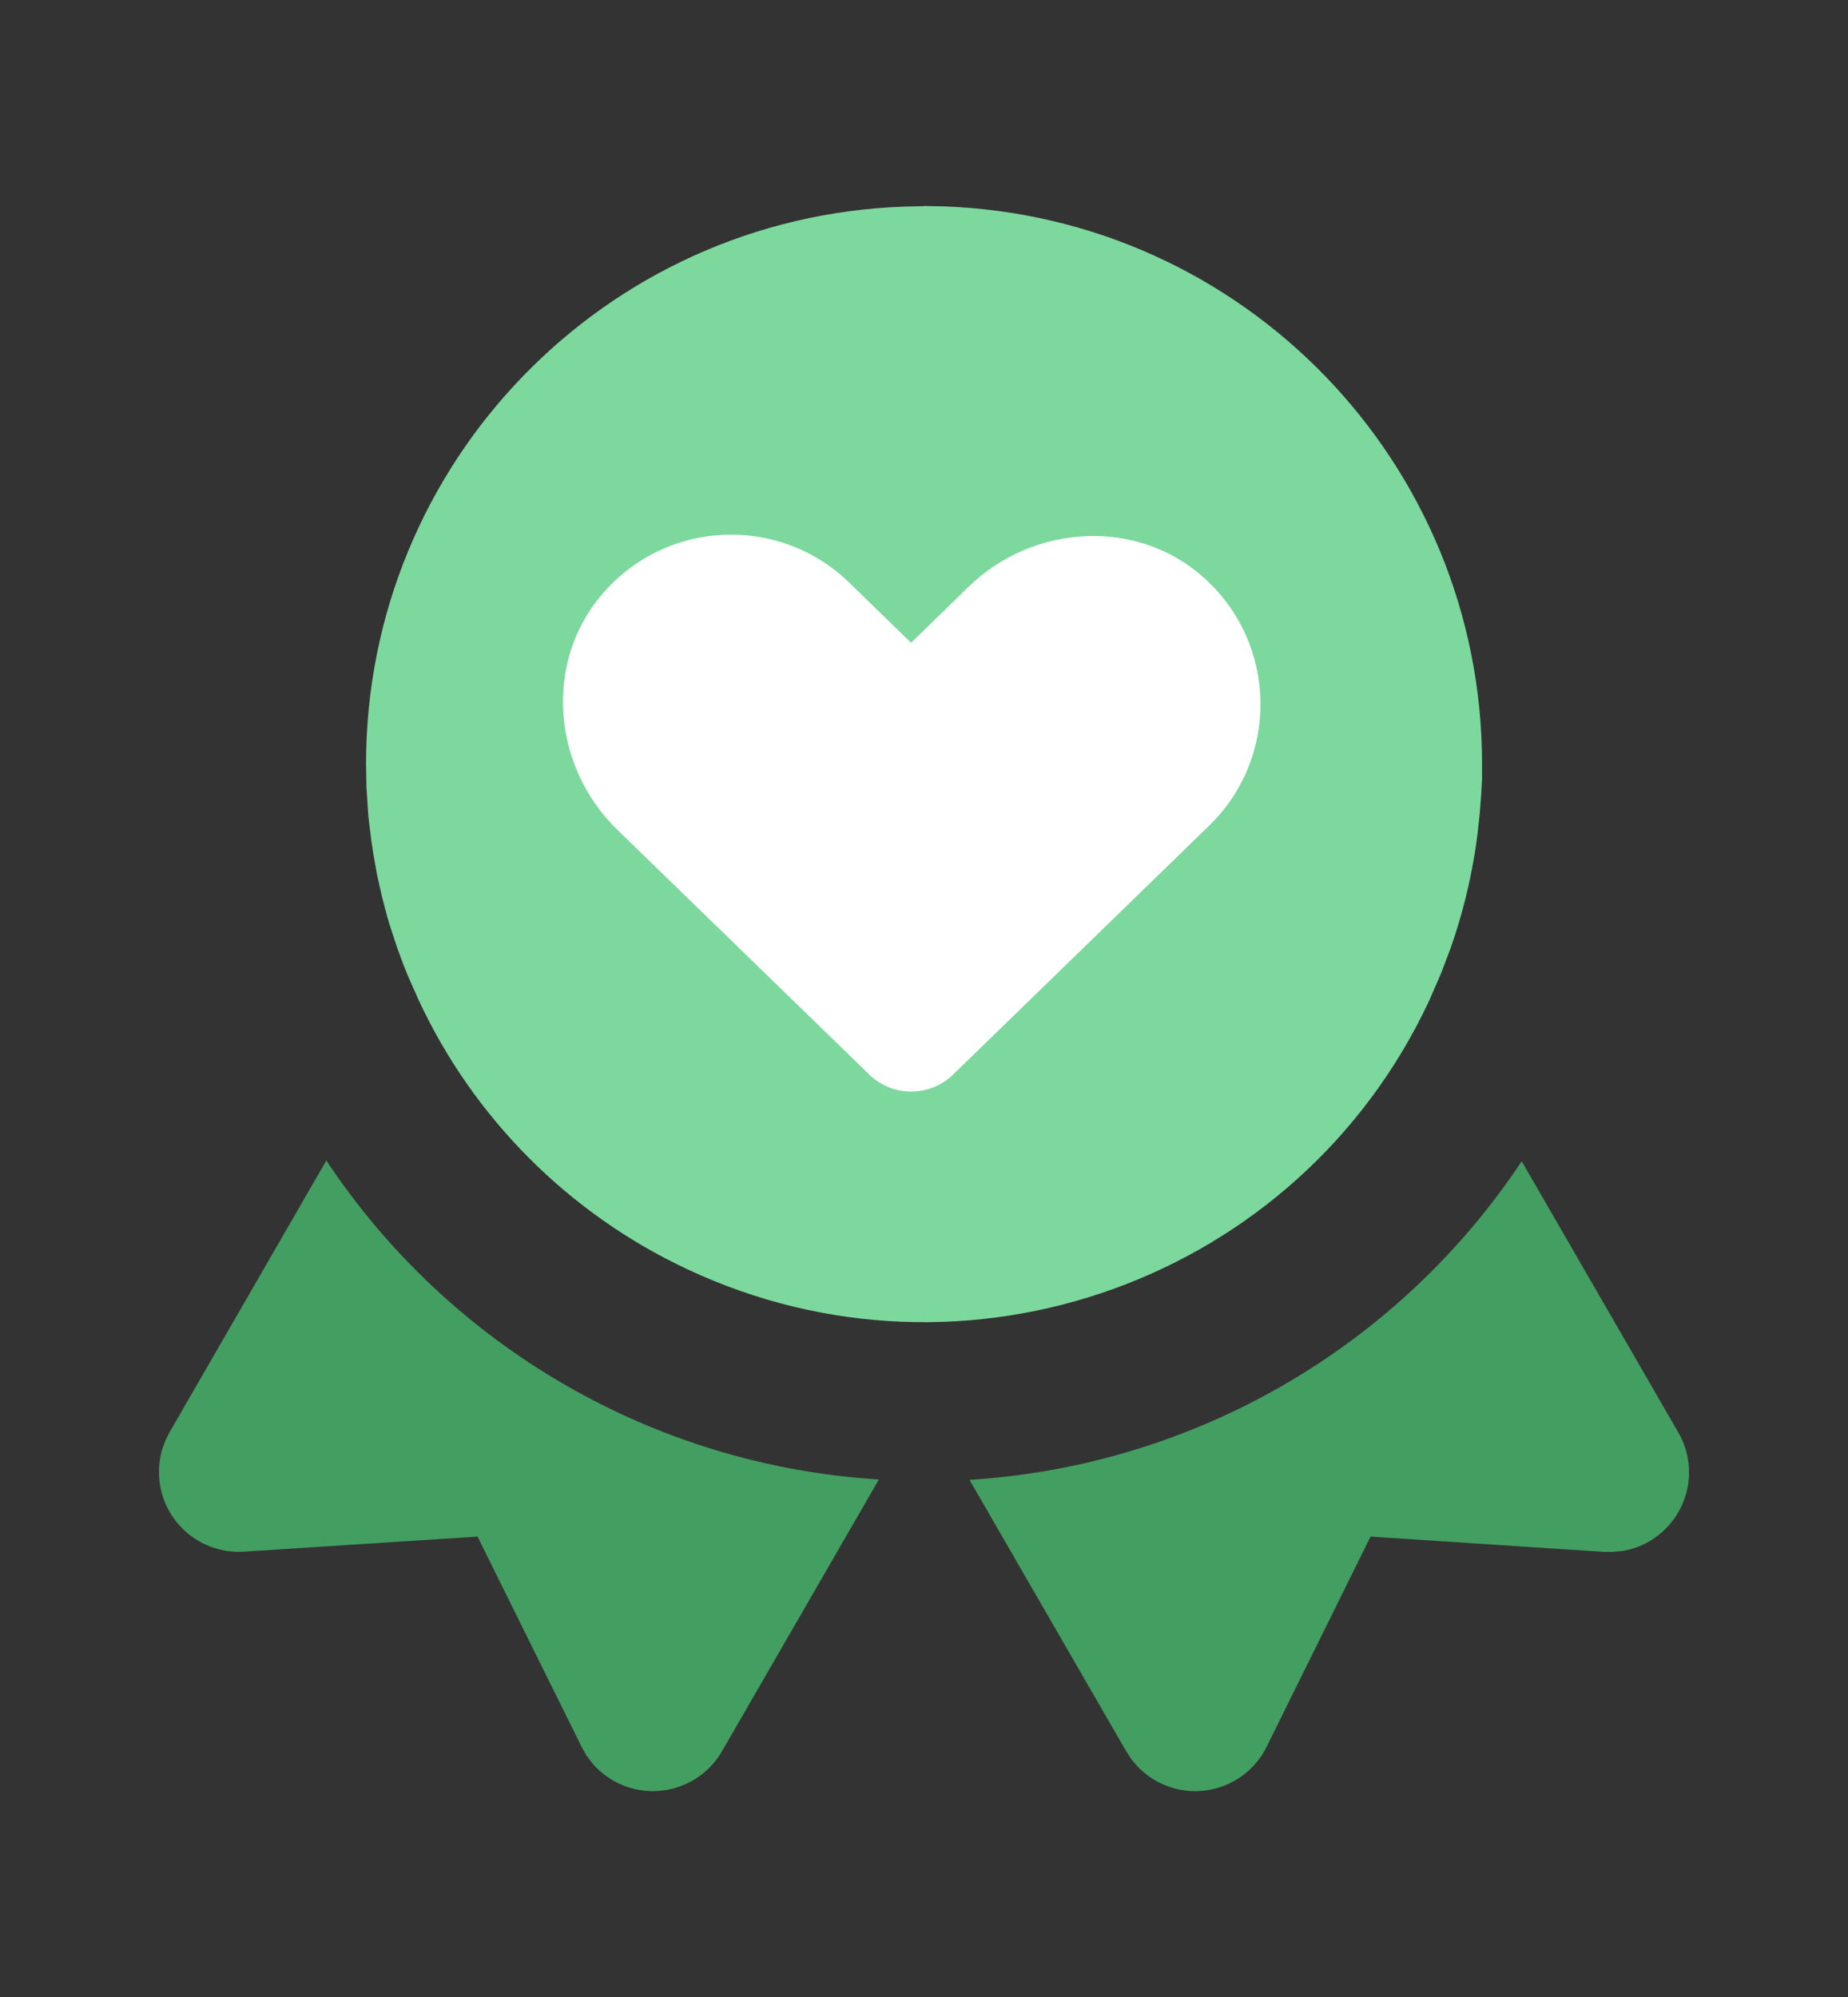
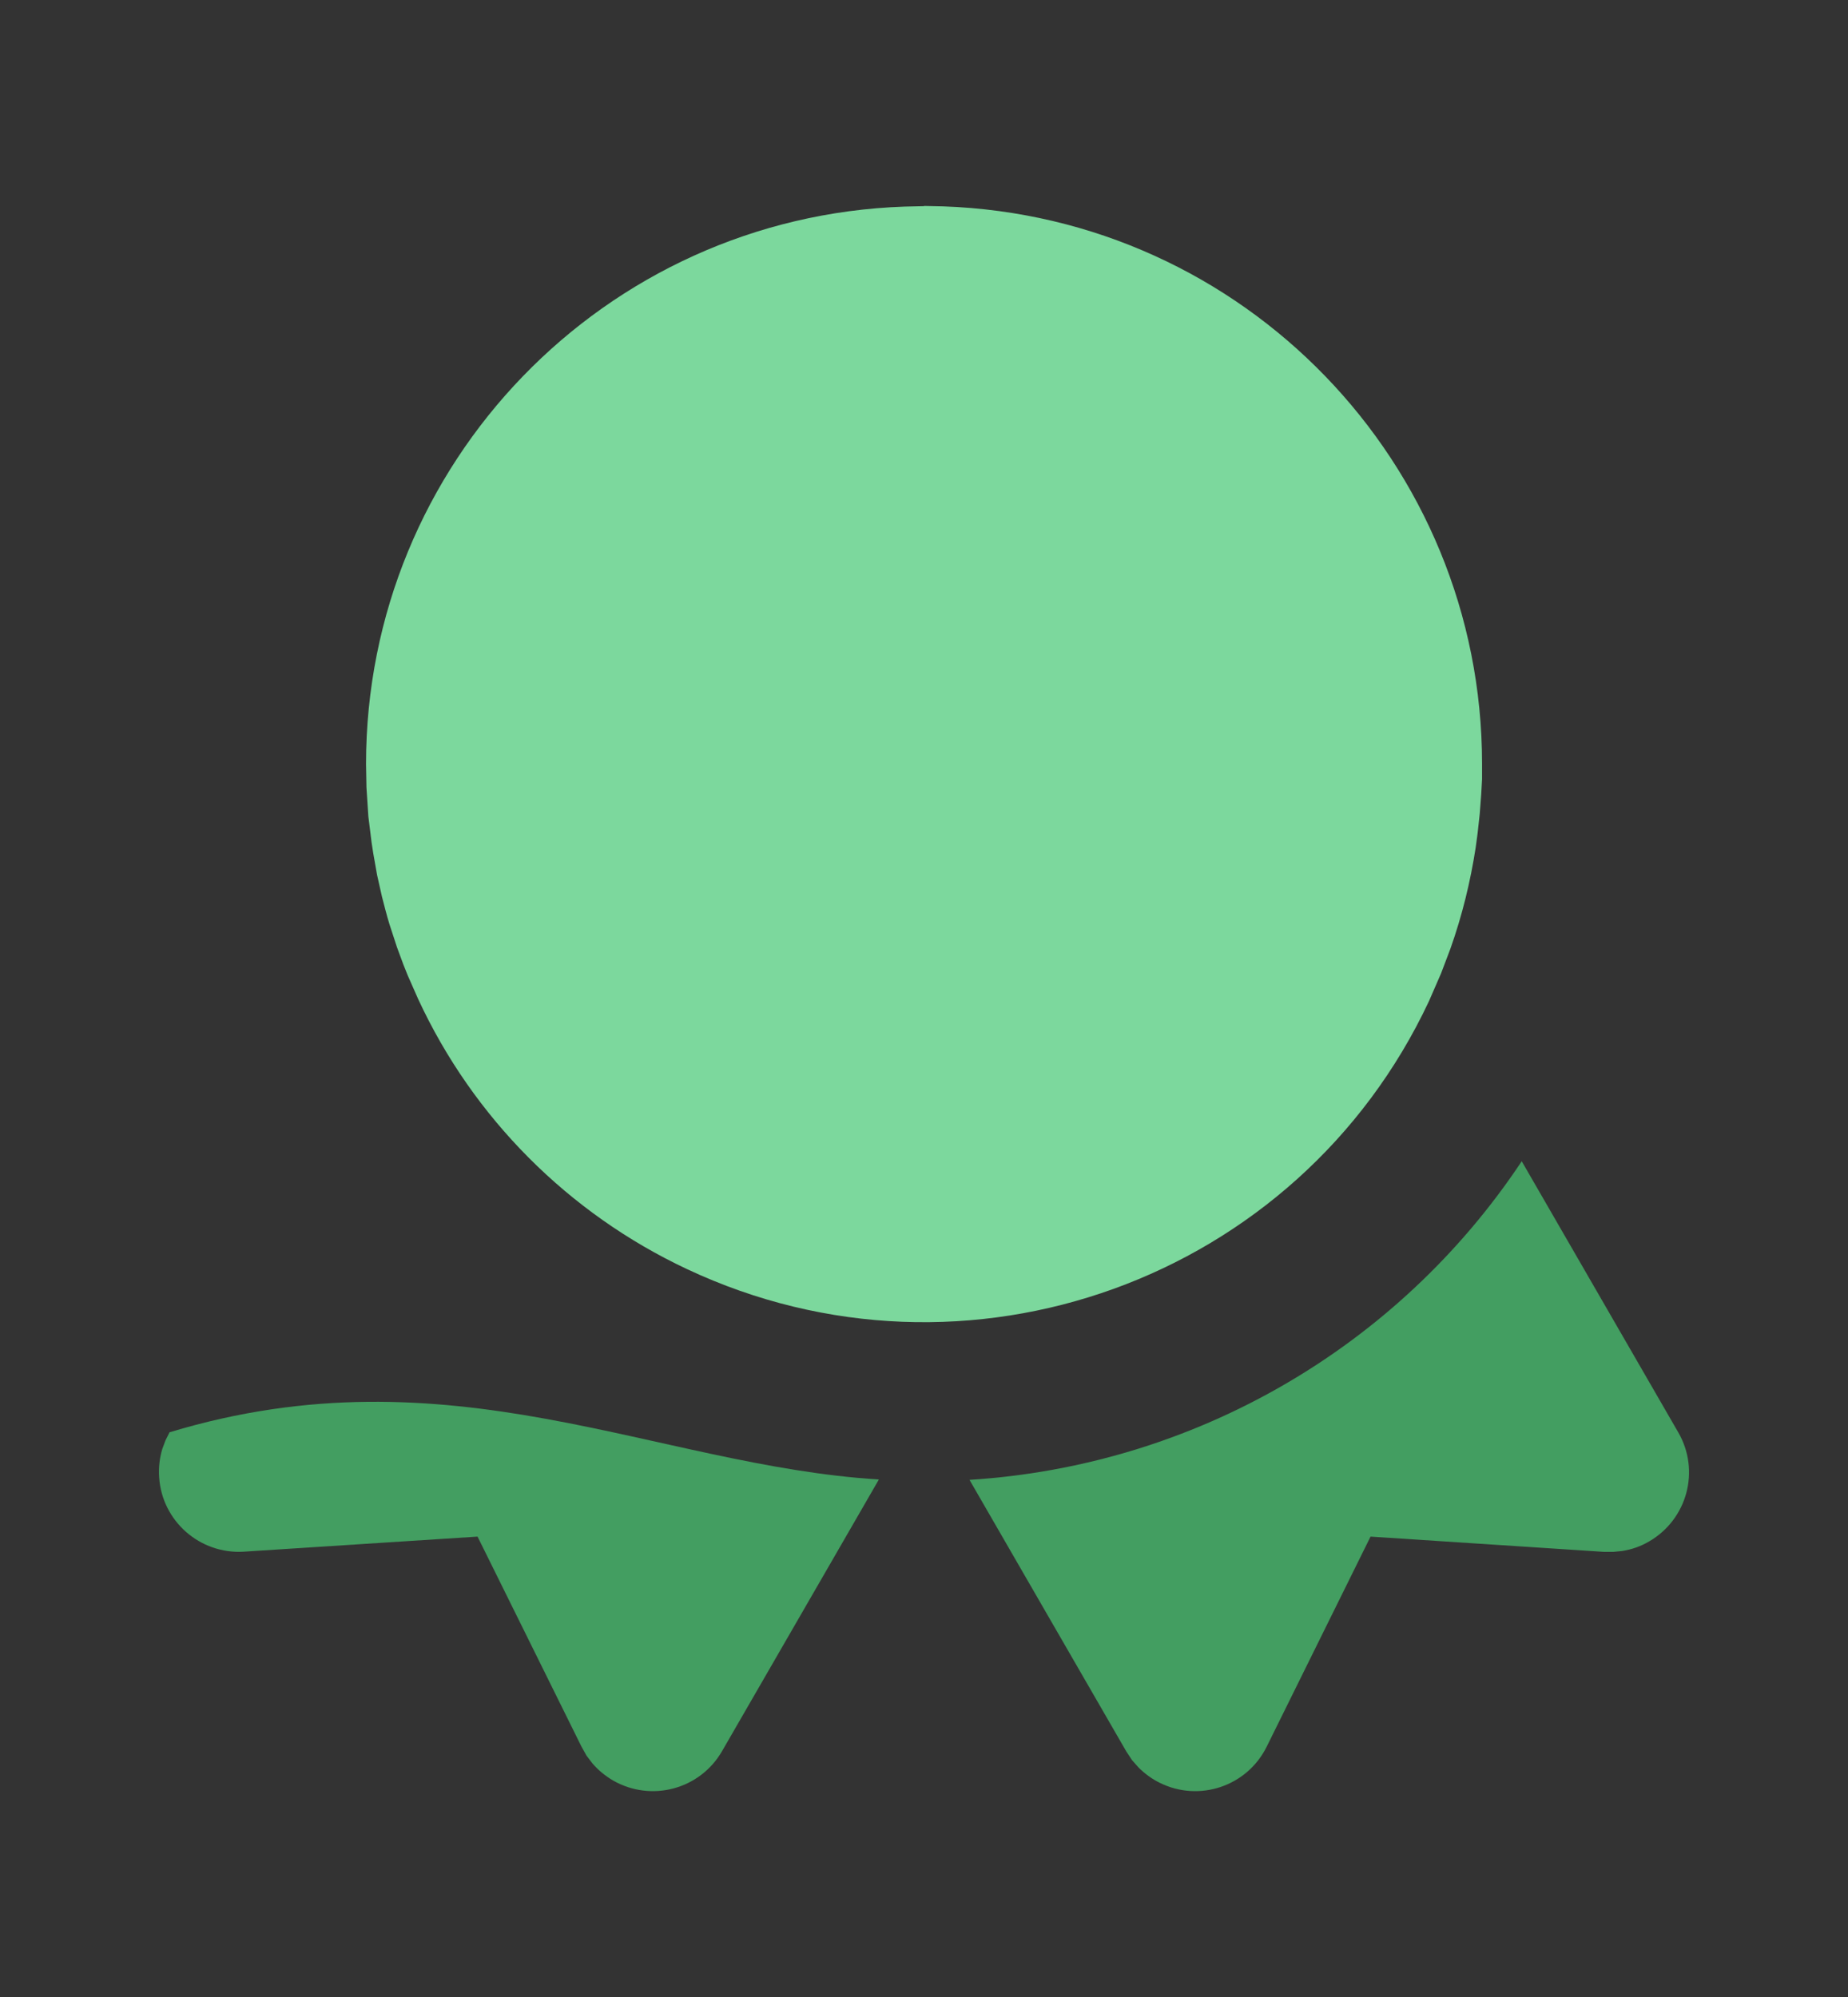
<svg xmlns="http://www.w3.org/2000/svg" width="87" height="94" viewBox="0 0 87 94" fill="none">
  <rect x="0" y="0" width="87" height="94" fill="#333333" stroke="none" />
  <path d="M71.632 54.645L79.012 67.424C80.052 69.225 79.432 71.514 77.632 72.555C77.242 72.784 76.812 72.934 76.362 73.004L75.942 73.044H75.522L64.522 72.325L59.632 82.215C58.712 84.075 56.462 84.835 54.602 83.915C54.232 83.734 53.892 83.484 53.602 83.195L53.292 82.844L53.022 82.434L45.642 69.654C56.182 68.995 65.802 63.444 71.642 54.654L71.632 54.645Z" fill="#439E61" />
-   <path d="M41.372 69.644L33.992 82.424C32.952 84.225 30.662 84.835 28.862 83.805C28.502 83.594 28.182 83.335 27.902 83.014L27.612 82.635L27.372 82.204L22.482 72.325L11.482 73.034C9.412 73.165 7.622 71.594 7.492 69.525C7.462 69.075 7.512 68.624 7.642 68.195L7.792 67.794L7.982 67.415L15.362 54.624C21.202 63.414 30.812 68.975 41.352 69.635L41.372 69.644Z" fill="#439E61" />
+   <path d="M41.372 69.644L33.992 82.424C32.952 84.225 30.662 84.835 28.862 83.805C28.502 83.594 28.182 83.335 27.902 83.014L27.612 82.635L27.372 82.204L22.482 72.325L11.482 73.034C9.412 73.165 7.622 71.594 7.492 69.525C7.462 69.075 7.512 68.624 7.642 68.195L7.792 67.794L7.982 67.415C21.202 63.414 30.812 68.975 41.352 69.635L41.372 69.644Z" fill="#439E61" />
  <path d="M43.512 9.694L44.412 9.714C58.552 10.204 69.772 21.804 69.772 35.954V36.674L69.732 37.394L69.662 38.314L69.562 39.224L69.472 39.894C69.222 41.514 68.832 43.104 68.282 44.654L67.842 45.814L67.272 47.124C61.112 60.254 45.472 65.904 32.342 59.734C26.762 57.114 22.272 52.614 19.682 47.014L19.192 45.904L18.992 45.404L18.692 44.594L18.332 43.494C18.202 43.064 18.092 42.634 17.982 42.204L17.752 41.184L17.572 40.164L17.492 39.644L17.342 38.434L17.252 37.064L17.232 35.964C17.232 21.814 28.452 10.204 42.592 9.724L43.492 9.704L43.512 9.694Z" fill="#7CD89D" />
-   <path d="M40.922 50.575L29.062 39.055C26.012 36.095 25.582 31.205 28.342 27.975C31.362 24.435 36.692 24.225 39.982 27.425L42.892 30.255L45.602 27.615C48.652 24.655 53.552 24.365 56.702 27.215C60.152 30.335 60.212 35.675 56.922 38.865L44.872 50.575C43.772 51.645 42.022 51.645 40.912 50.575H40.922Z" fill="white" />
</svg>